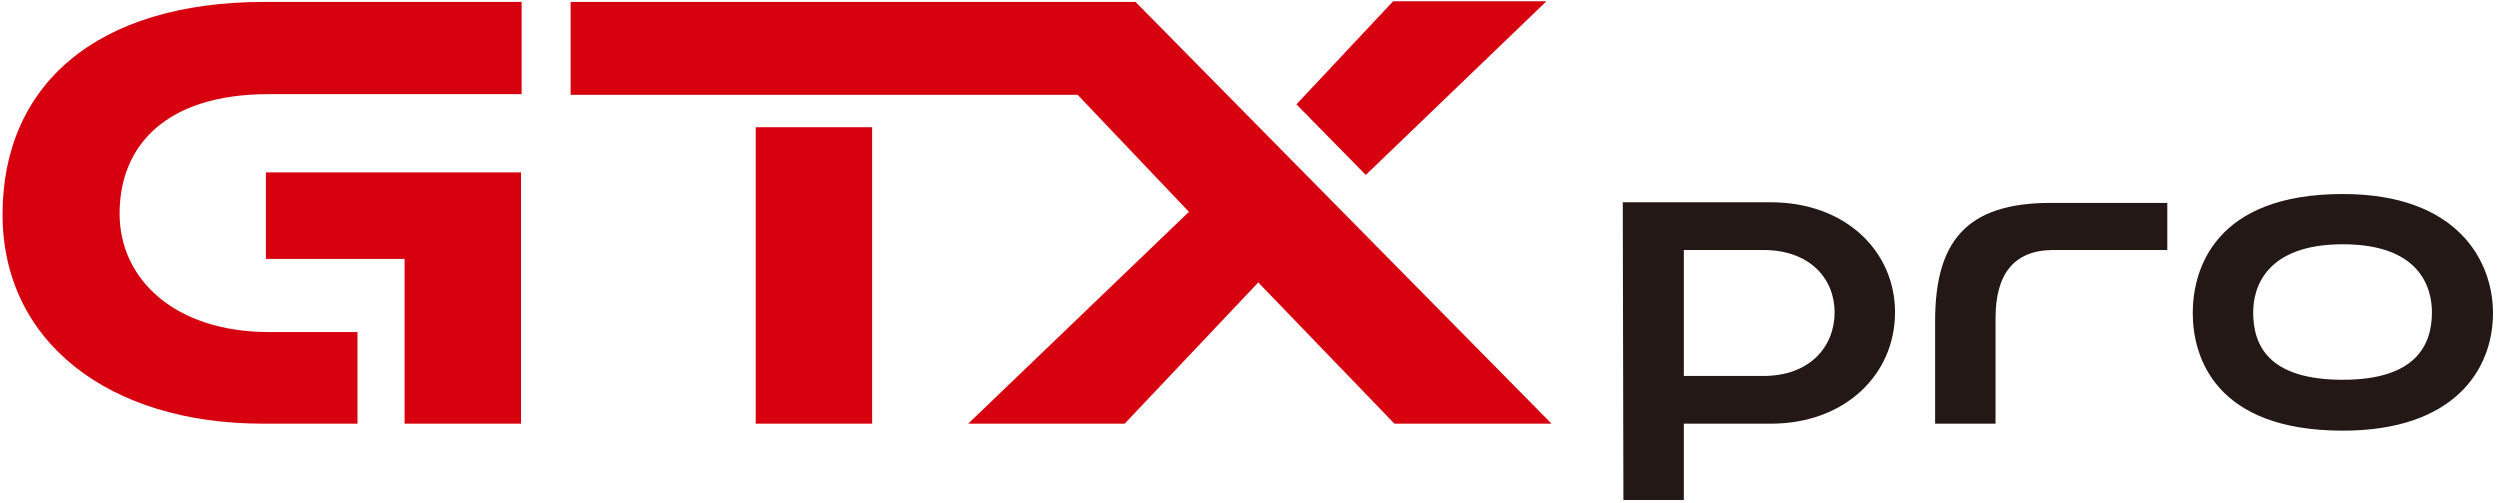
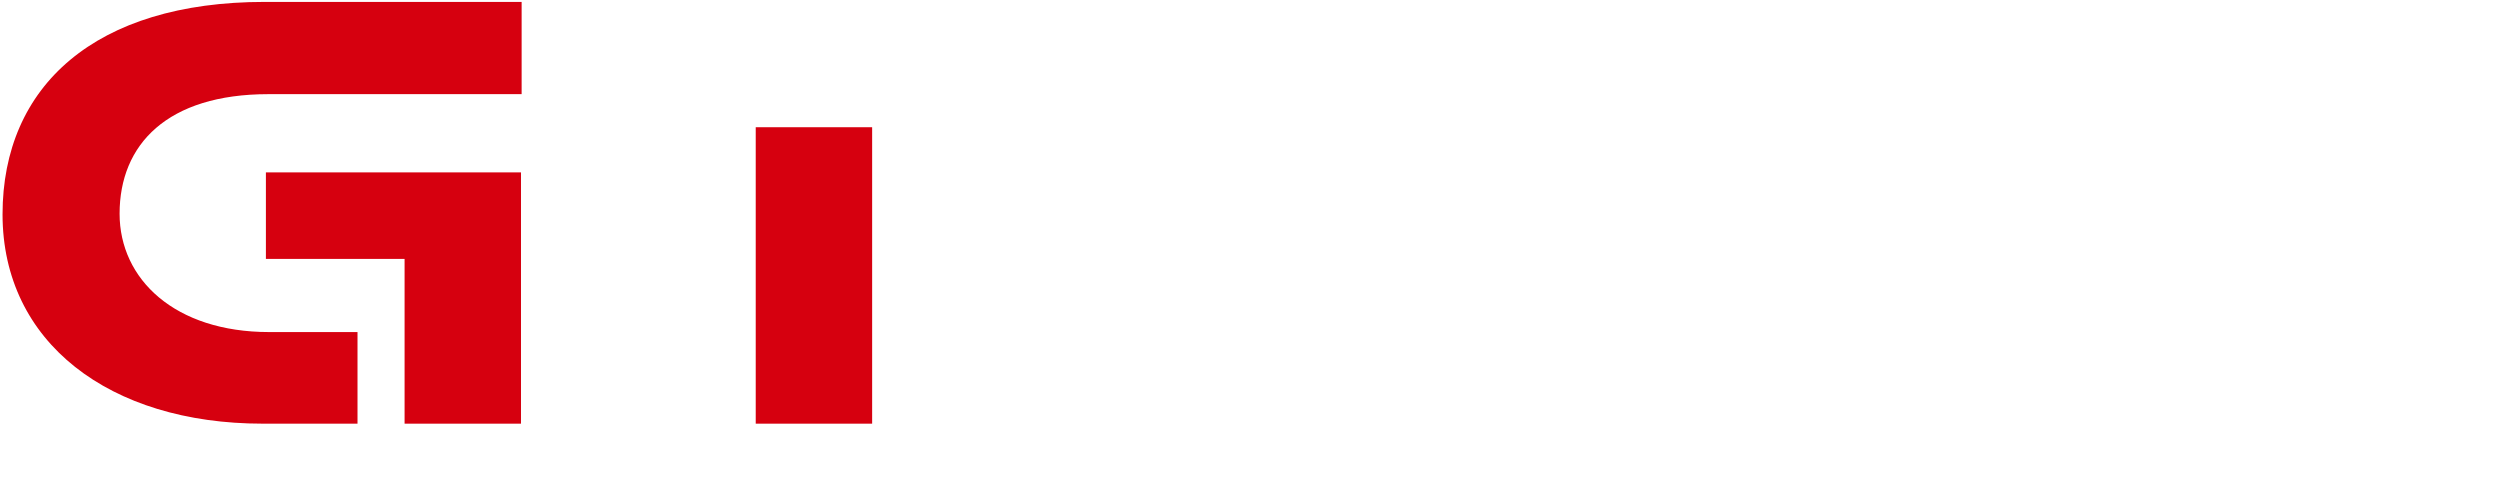
<svg xmlns="http://www.w3.org/2000/svg" version="1.1" id="レイヤー_1" x="0px" y="0px" width="393px" height="79px" viewBox="0 0 393 79" style="enable-background:new 0 0 393 79;" xml:space="preserve">
  <style type="text/css">
	.st0{fill:#D6000F;}
	.st1{fill:#231815;}
</style>
  <g>
    <g>
      <g>
        <path class="st0" d="M0.4,33.7c0,20.1,16.8,32.9,40.9,32.9h14.9V52.2H42.3c-14.8,0-23.5-8.3-23.5-18.6c0-10.9,7.5-18.8,23.4-18.8     H82V0.3H41.6C15,0.3,0.4,13.5,0.4,33.7z" />
        <polygon class="st0" points="41.8,40.7 63.6,40.7 63.6,66.6 81.9,66.6 81.9,27.1 41.8,27.1    " />
        <rect x="118.8" y="20" class="st0" width="18.3" height="46.6" />
-         <polygon class="st0" points="178.5,0.3 89.7,0.3 89.7,14.9 169.4,14.9 186.9,33.3 152.2,66.6 176.8,66.6 197.8,44.4 219.2,66.6      243.9,66.6    " />
-         <polygon class="st0" points="243.1,0.2 219,0.2 203.8,16.4 214.7,27.5    " />
      </g>
    </g>
    <g>
      <g>
-         <path class="st1" d="M304.2,50.5v16.1h9.5V50c0-6.8,2.8-10.7,9.1-10.7h17.9v-7.4h-18.1C308.8,31.8,304.2,38.3,304.2,50.5z" />
-       </g>
-       <path class="st1" d="M368.3,30.5c-20.1,0-23.6,11.8-23.6,18.7s3.5,18.5,23.6,18.5c17.4,0,23.6-9.5,23.6-18.5    C391.9,41.2,386.5,30.5,368.3,30.5z M368.3,59.7c-11.8,0-14.1-5.5-14.1-10.6c0-3.9,2-10.7,14.1-10.7s14,6.8,14,10.7    C382.3,54.3,379.7,59.7,368.3,59.7z" />
-       <path class="st1" d="M255.2,78.6h9.5l0,0v-12h13.7c11.6,0,19.5-7.7,19.5-17.5c0-9.7-7.9-17.3-19.5-17.3h-23.3L255.2,78.6    L255.2,78.6z M277.2,59.1h-12.5V39.3h12.5c7.3,0,11.2,4.5,11.2,9.8C288.4,54.5,284.5,59.1,277.2,59.1z" />
+         </g>
    </g>
  </g>
</svg>